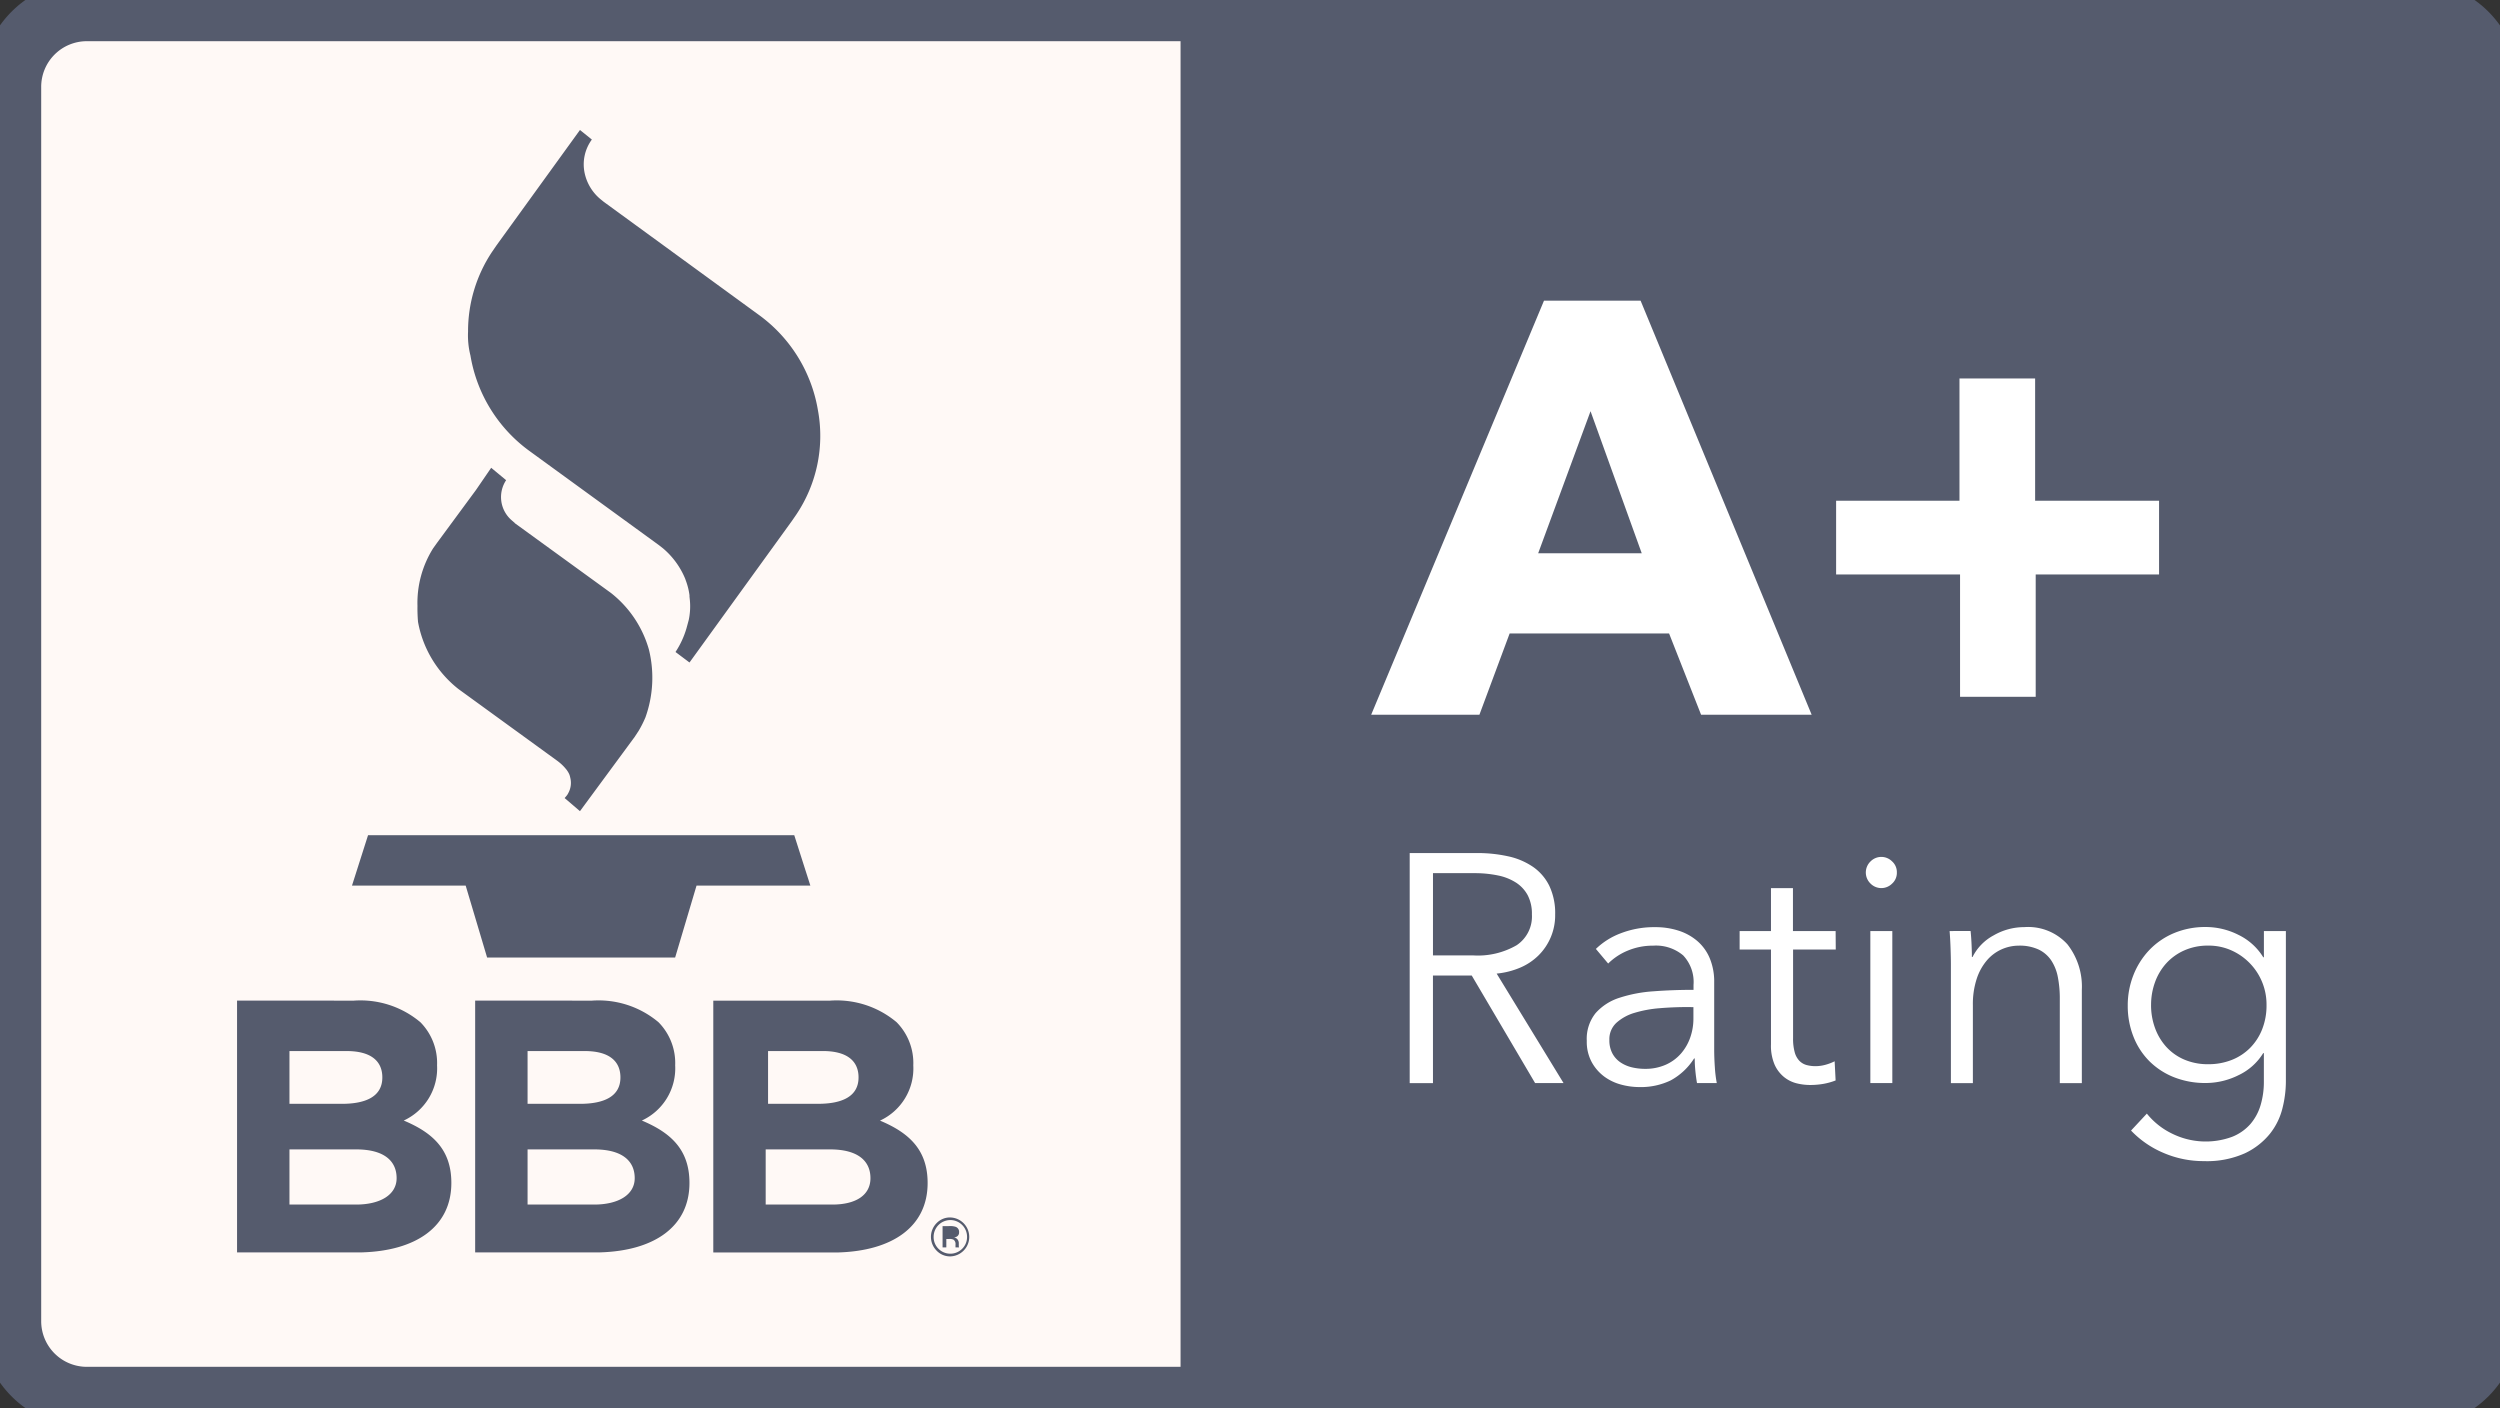
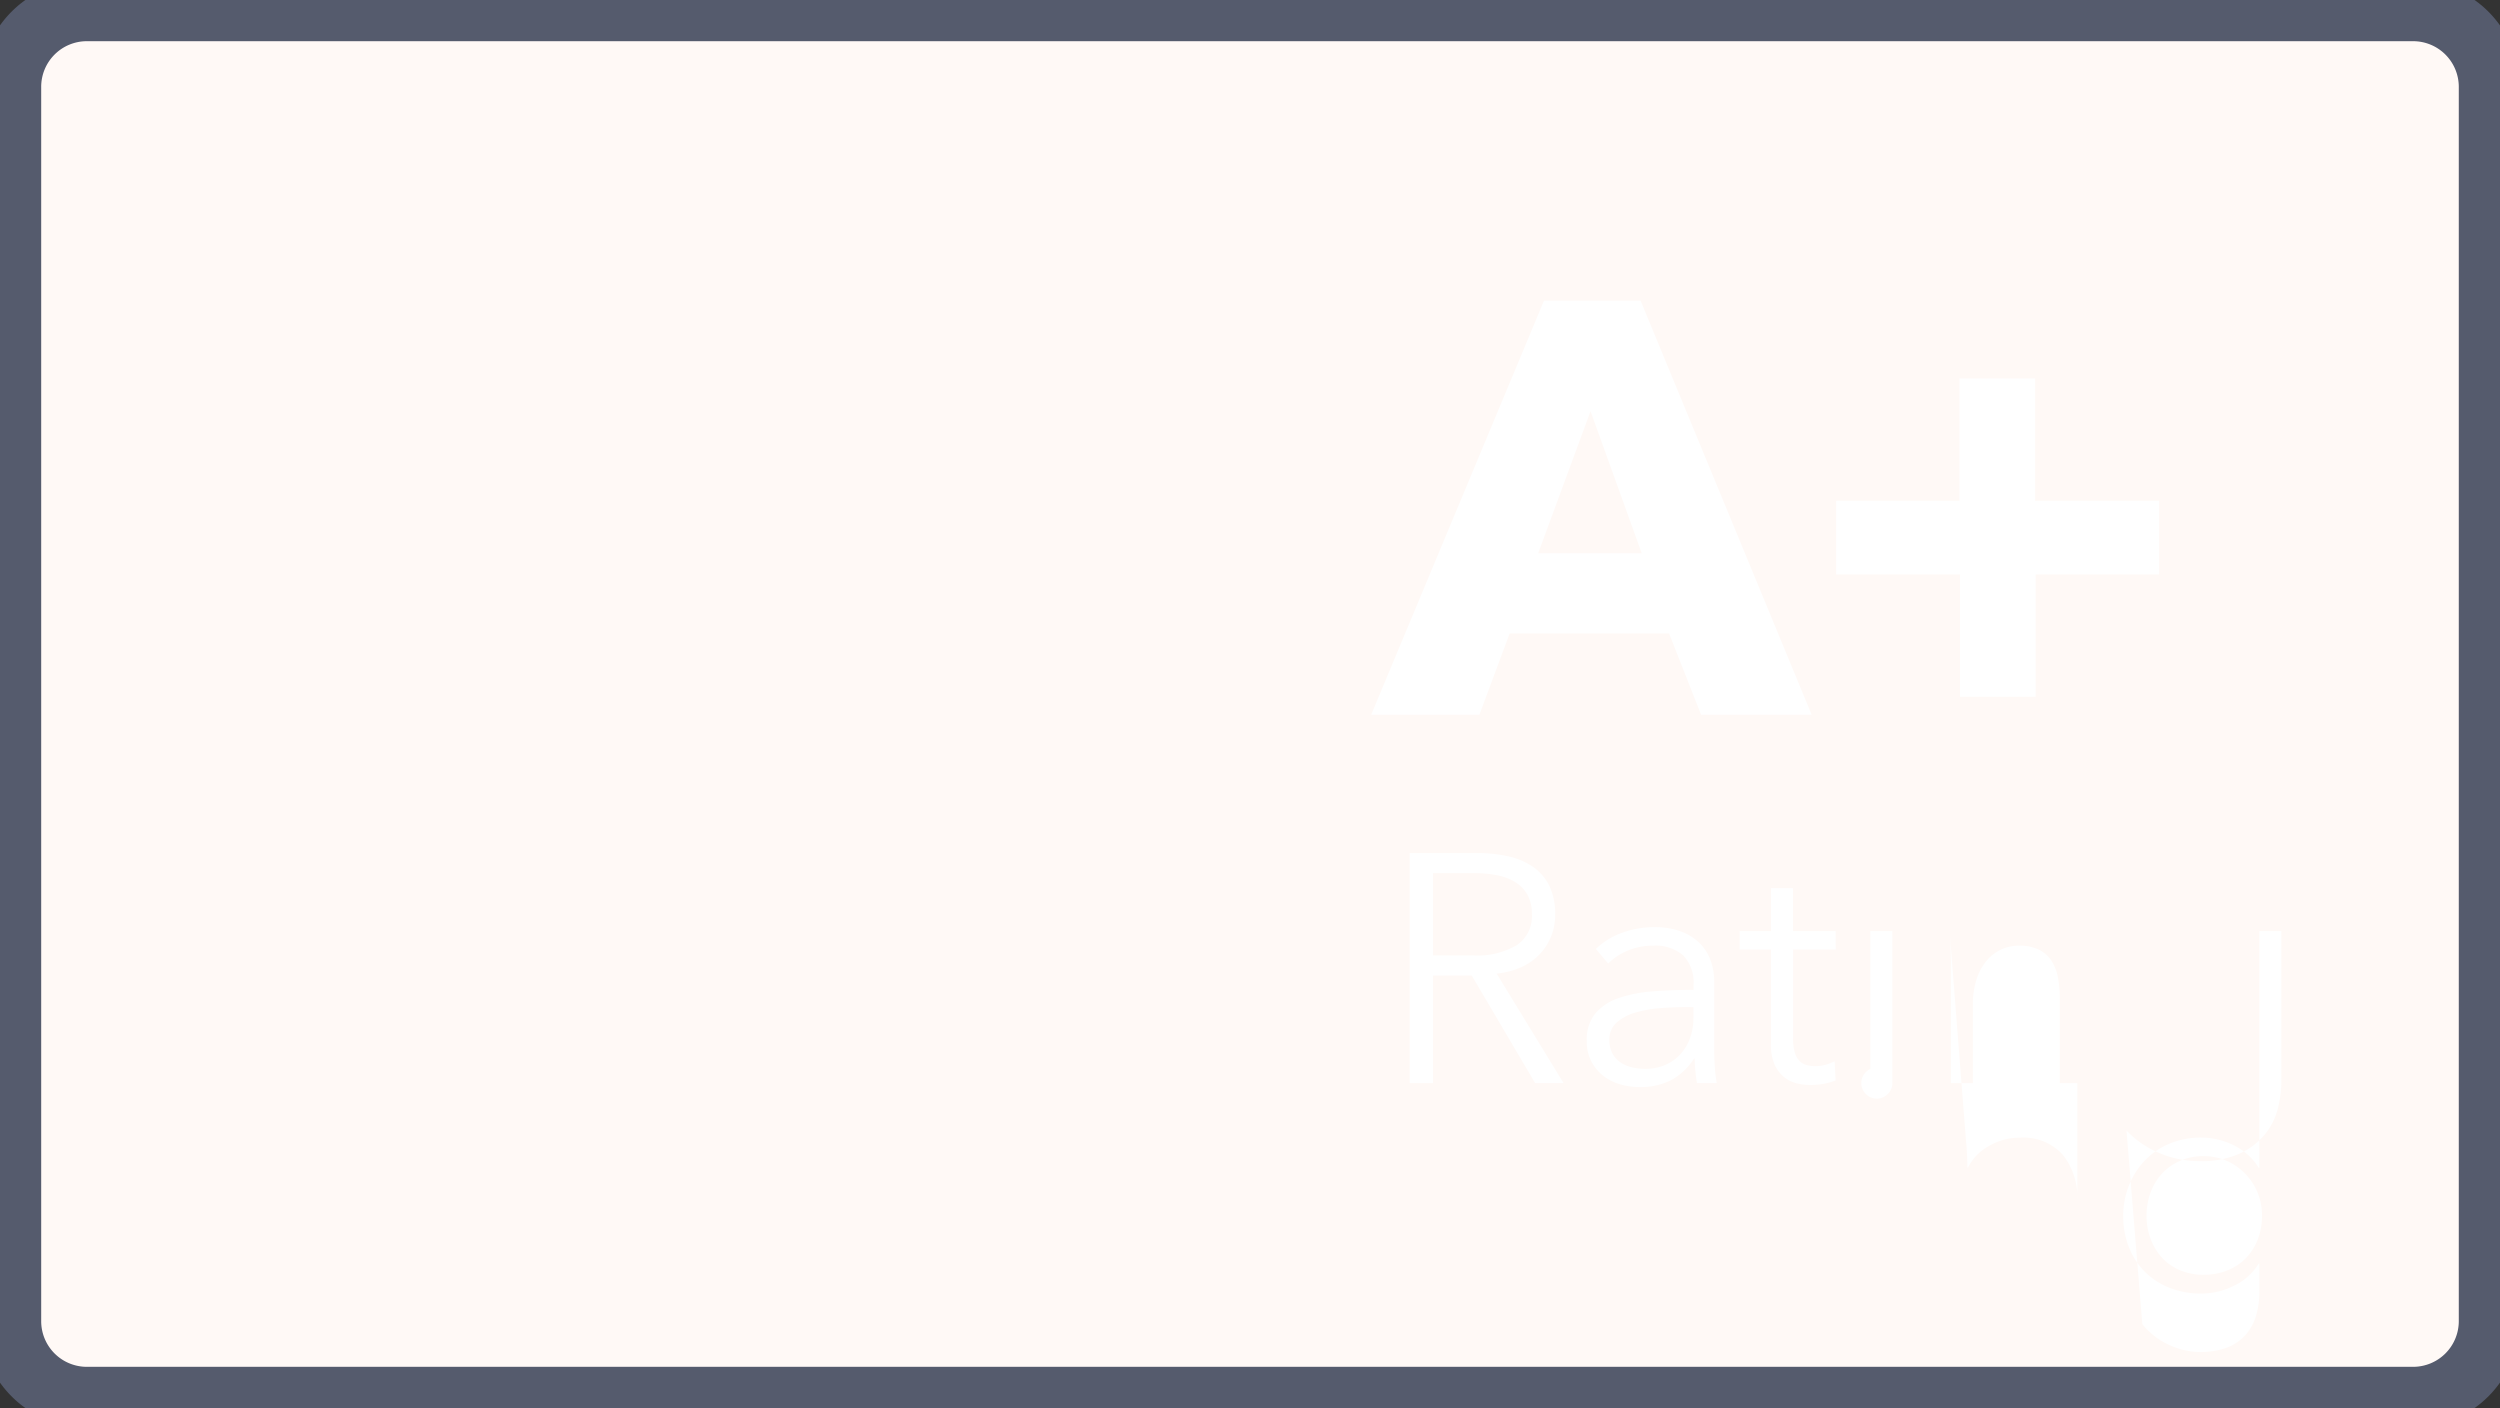
<svg xmlns="http://www.w3.org/2000/svg" id="Group_147" data-name="Group 147" width="139" height="78.287" viewBox="0 0 139 78.287">
  <rect x="0" y="0" width="139" height="78.287" fill="#333333" stroke="none" />
  <defs>
    <clipPath id="clip-path">
      <rect id="Rectangle_64" data-name="Rectangle 64" width="139" height="78.287" fill="none" />
    </clipPath>
  </defs>
  <g id="Group_146" data-name="Group 146" clip-path="url(#clip-path)">
    <path id="Path_2109" data-name="Path 2109" d="M135.26,1.688H5.913a4.227,4.227,0,0,0-4.224,4.23V74.54a4.227,4.227,0,0,0,4.224,4.23H135.26a4.228,4.228,0,0,0,4.224-4.23V5.918a4.228,4.228,0,0,0-4.224-4.23" transform="translate(-1.087 -1.086)" fill="#fff9f6" fill-rule="evenodd" />
    <path id="Path_2110" data-name="Path 2110" d="M135.26,1.688H5.913a4.227,4.227,0,0,0-4.224,4.23V74.54a4.227,4.227,0,0,0,4.224,4.23H135.26a4.228,4.228,0,0,0,4.224-4.23V5.918a4.228,4.228,0,0,0-4.224-4.23Z" transform="translate(-1.087 -1.086)" fill="none" stroke="#555b6d" stroke-width="3.377" />
-     <path id="Path_2111" data-name="Path 2111" d="M65.639,0h68.535A4.83,4.83,0,0,1,139,4.832V73.455a4.83,4.83,0,0,1-4.826,4.832H65.639ZM0,73.455v0Z" fill="#555b6d" fill-rule="evenodd" />
-     <path id="Path_2112" data-name="Path 2112" d="M232.076,69.9l-1.78-4.52h-8.865L219.75,69.9h-6.018l9.609-23.024h5.371L238.224,69.9Zm-6.147-16.878-2.912,7.9h5.759ZM250.68,62.1v6.8h-4.206V62.1h-6.891V58h6.859v-6.8h4.206V58h6.891v4.1ZM217.168,90.38h-1.294V77.589h3.739a7.858,7.858,0,0,1,1.734.181,3.9,3.9,0,0,1,1.384.587,2.762,2.762,0,0,1,.907,1.057,3.541,3.541,0,0,1,.324,1.59,3.137,3.137,0,0,1-.935,2.285,3.273,3.273,0,0,1-1.024.677,4.438,4.438,0,0,1-1.294.325l3.72,6.088h-1.582l-3.523-5.98h-2.157Zm0-7.1h2.247a4.294,4.294,0,0,0,2.409-.569A1.921,1.921,0,0,0,222.669,81a2.223,2.223,0,0,0-.234-1.066,1.92,1.92,0,0,0-.647-.7,2.94,2.94,0,0,0-1.007-.4,6.314,6.314,0,0,0-1.312-.127h-2.3Zm14.487,1.644a2.157,2.157,0,0,0-.575-1.644,2.349,2.349,0,0,0-1.671-.542,3.591,3.591,0,0,0-1.4.271,3.351,3.351,0,0,0-1.1.723l-.683-.813a4.028,4.028,0,0,1,1.375-.867,5.148,5.148,0,0,1,1.932-.343,4.161,4.161,0,0,1,1.276.19,3.022,3.022,0,0,1,1.043.569,2.574,2.574,0,0,1,.7.958,3.369,3.369,0,0,1,.252,1.355v3.7q0,.487.036,1.012a7.145,7.145,0,0,0,.108.885h-1.1q-.054-.307-.09-.668t-.036-.7h-.036a3.55,3.55,0,0,1-1.3,1.219,3.822,3.822,0,0,1-1.752.371,3.9,3.9,0,0,1-1-.136,2.784,2.784,0,0,1-.935-.443,2.492,2.492,0,0,1-.7-.8,2.368,2.368,0,0,1-.279-1.192,2.276,2.276,0,0,1,.494-1.544,2.966,2.966,0,0,1,1.321-.849,7.76,7.76,0,0,1,1.9-.361q1.07-.081,2.22-.081Zm-.36,1.228q-.755,0-1.519.063a6.6,6.6,0,0,0-1.384.253,2.616,2.616,0,0,0-1.016.551,1.235,1.235,0,0,0-.4.957,1.544,1.544,0,0,0,.171.759,1.4,1.4,0,0,0,.458.5,1.947,1.947,0,0,0,.638.271,3.129,3.129,0,0,0,.71.081,2.784,2.784,0,0,0,1.15-.226,2.431,2.431,0,0,0,.845-.614,2.716,2.716,0,0,0,.521-.894,3.161,3.161,0,0,0,.18-1.066v-.632Zm8.268-3.2h-2.373v4.932a2.82,2.82,0,0,0,.09.777,1.1,1.1,0,0,0,.261.479.887.887,0,0,0,.4.235,1.921,1.921,0,0,0,.5.063,2.114,2.114,0,0,0,.53-.072,2.681,2.681,0,0,0,.53-.2l.054,1.066a3.613,3.613,0,0,1-.674.189,4.281,4.281,0,0,1-.764.063,3.1,3.1,0,0,1-.719-.09,1.812,1.812,0,0,1-.7-.343,1.876,1.876,0,0,1-.53-.686,2.667,2.667,0,0,1-.207-1.138V82.955h-1.743v-1.03h1.743V79.54h1.222v2.385h2.373Zm3.145,7.425h-1.222V81.925h1.222Zm.252-11.707a.8.8,0,0,1-.27.623.843.843,0,0,1-1.186,0,.855.855,0,0,1,0-1.246.843.843,0,0,1,1.186,0,.8.8,0,0,1,.27.623m4.1,3.252q.036.343.054.759t.018.687h.036a2.775,2.775,0,0,1,1.169-1.2,3.4,3.4,0,0,1,1.708-.461,2.948,2.948,0,0,1,2.4.958,3.815,3.815,0,0,1,.8,2.529V90.38H252.02V85.7a6.212,6.212,0,0,0-.108-1.211,2.538,2.538,0,0,0-.368-.93,1.763,1.763,0,0,0-.7-.605,2.5,2.5,0,0,0-1.105-.217,2.351,2.351,0,0,0-.943.2,2.32,2.32,0,0,0-.818.605,3.029,3.029,0,0,0-.575,1.03,4.513,4.513,0,0,0-.216,1.472V90.38h-1.222V83.786q0-.344-.018-.885t-.054-.976Zm9.8,10.153a4.068,4.068,0,0,0,1.375,1.1,4.231,4.231,0,0,0,3.37.189,2.643,2.643,0,0,0,1.016-.713,2.855,2.855,0,0,0,.566-1.057,4.531,4.531,0,0,0,.179-1.292v-1.59h-.036a3.219,3.219,0,0,1-1.375,1.228,4.082,4.082,0,0,1-1.807.434,4.706,4.706,0,0,1-1.788-.325,4.053,4.053,0,0,1-1.366-.894,3.99,3.99,0,0,1-.881-1.364,4.623,4.623,0,0,1-.315-1.716,4.573,4.573,0,0,1,.315-1.7,4.3,4.3,0,0,1,.881-1.391,4.077,4.077,0,0,1,1.366-.94,4.492,4.492,0,0,1,1.788-.343,4.027,4.027,0,0,1,1.8.434,3.311,3.311,0,0,1,1.384,1.247h.036V81.925h1.222v8.383a6.207,6.207,0,0,1-.189,1.464,3.7,3.7,0,0,1-.7,1.427,3.962,3.962,0,0,1-1.393,1.084,5.177,5.177,0,0,1-2.283.434,5.631,5.631,0,0,1-2.229-.452,5.382,5.382,0,0,1-1.815-1.247Zm.234-6.034a3.688,3.688,0,0,0,.216,1.264,3.164,3.164,0,0,0,.62,1.048,2.883,2.883,0,0,0,1,.714,3.308,3.308,0,0,0,1.348.262,3.483,3.483,0,0,0,1.294-.235,2.972,2.972,0,0,0,1.025-.668,3.074,3.074,0,0,0,.674-1.039,3.583,3.583,0,0,0,.243-1.346,3.291,3.291,0,0,0-1.941-3.035,3.074,3.074,0,0,0-1.294-.271,3.206,3.206,0,0,0-1.348.271,2.981,2.981,0,0,0-1,.723,3.165,3.165,0,0,0-.62,1.048,3.688,3.688,0,0,0-.216,1.264" transform="translate(-137.495 -30.159)" fill="#fff" />
-     <path id="Path_2113" data-name="Path 2113" d="M76.612,80.724a1.083,1.083,0,0,1,0,2.165,1.036,1.036,0,0,1-.764-.319,1.088,1.088,0,0,1,0-1.532,1.038,1.038,0,0,1,.762-.315m0,.146a.931.931,0,0,0-.928.933.912.912,0,0,0,.27.663.929.929,0,0,0,1.317,0,.91.91,0,0,0,.271-.663.93.93,0,0,0-.93-.933m-33.171-12.2a5.175,5.175,0,0,1,3.707,1.2,3.23,3.23,0,0,1,.927,2.4,3.193,3.193,0,0,1-1.853,3.066c1.589.667,2.648,1.6,2.647,3.468,0,2.443-1.97,3.771-4.959,3.862l-.336,0h-6.62v-14Zm13.239,0a5.174,5.174,0,0,1,3.707,1.2,3.229,3.229,0,0,1,.927,2.4,3.194,3.194,0,0,1-1.854,3.066c1.589.667,2.648,1.6,2.648,3.468,0,2.443-1.97,3.771-4.959,3.862l-.336,0h-6.62v-14Zm13.239,0a5.173,5.173,0,0,1,3.707,1.2,3.229,3.229,0,0,1,.927,2.4A3.193,3.193,0,0,1,72.7,75.339c1.589.667,2.648,1.6,2.648,3.468,0,2.443-1.97,3.771-4.96,3.862l-.336,0H63.431v-14Zm6.672,12.535a.906.906,0,0,1,.324.043.294.294,0,0,1,.184.3.258.258,0,0,1-.116.234.446.446,0,0,1-.172.057h.007a.285.285,0,0,1,.2.115.326.326,0,0,1,.065.184v.087c0,.027,0,.057,0,.088a.187.187,0,0,0,.01.062l.007.015h-.2l0-.012a.105.105,0,0,1,0-.013l0-.038v-.095a.291.291,0,0,0-.112-.273.5.5,0,0,0-.233-.038h-.165v.469h-.209V81.206ZM43.573,76.94H39.866v3.067h3.707c1.324,0,2.251-.533,2.251-1.467s-.662-1.6-2.251-1.6m13.239,0H53.105v3.067h3.706c1.324,0,2.251-.533,2.251-1.467s-.662-1.6-2.251-1.6m13.107,0H66.344v3.067H70.05c1.325,0,2.119-.533,2.119-1.467s-.662-1.6-2.251-1.6M43.044,71.472H39.866v2.934h2.913c1.324,0,2.251-.4,2.251-1.467,0-.934-.662-1.467-1.986-1.467m13.238,0H53.105v2.934h2.912c1.324,0,2.251-.4,2.251-1.467,0-.934-.662-1.467-1.986-1.467m13.239,0H66.476v2.933h2.78c1.324,0,2.251-.4,2.251-1.467,0-.934-.663-1.467-1.986-1.467m-1.588-12,.894,2.8H62.5l-1.19,4H50.855l-1.192-4h-6.32l.892-2.8ZM51.082,39.042l.831.689a1.7,1.7,0,0,0,.3,2.222l.182.159,0,.009L57.739,46a6.119,6.119,0,0,1,2.111,3.144,6.534,6.534,0,0,1-.192,3.776,5.857,5.857,0,0,1-.373.74L59.063,54l-3.045,4.134-.853-.729c.032-.035.059-.069.086-.1a.747.747,0,0,0,.116-.173,1.174,1.174,0,0,0,.108-.872.864.864,0,0,0-.047-.165l-.016-.037a1.065,1.065,0,0,0-.054-.1l-.039-.062-.042-.06-.083-.1a2.632,2.632,0,0,0-.315-.307l-.088-.07-5.527-4.014a6.133,6.133,0,0,1-2.25-3.734,8.835,8.835,0,0,1-.031-.89,5.718,5.718,0,0,1,.87-3.2l.22-.308,2.164-2.938ZM56.018,20.26l.661.533a2.33,2.33,0,0,0-.4,1.867A2.582,2.582,0,0,0,57.15,24.1l.192.156,8.6,6.269a8.225,8.225,0,0,1,3.31,5.334,7.845,7.845,0,0,1-1.217,5.8L67.8,42l-5.692,7.868-.778-.584a4.868,4.868,0,0,0,.605-1.3l.059-.215.074-.275a3.667,3.667,0,0,0,.064-1.054l-.024-.235v-.074a3.642,3.642,0,0,0-.205-.821l-.021-.058,0-.008a4.425,4.425,0,0,0-1.248-1.724l-.244-.19-7.149-5.2A8.229,8.229,0,0,1,49.929,32.8a4.56,4.56,0,0,1-.133-1.333,7.963,7.963,0,0,1,1.335-4.432l.254-.37Z" transform="translate(-23.772 -13.033)" fill="#555b6d" />
+     <path id="Path_2112" data-name="Path 2112" d="M232.076,69.9l-1.78-4.52h-8.865L219.75,69.9h-6.018l9.609-23.024h5.371L238.224,69.9Zm-6.147-16.878-2.912,7.9h5.759ZM250.68,62.1v6.8h-4.206V62.1h-6.891V58h6.859v-6.8h4.206V58h6.891v4.1ZM217.168,90.38h-1.294V77.589h3.739a7.858,7.858,0,0,1,1.734.181,3.9,3.9,0,0,1,1.384.587,2.762,2.762,0,0,1,.907,1.057,3.541,3.541,0,0,1,.324,1.59,3.137,3.137,0,0,1-.935,2.285,3.273,3.273,0,0,1-1.024.677,4.438,4.438,0,0,1-1.294.325l3.72,6.088h-1.582l-3.523-5.98h-2.157Zm0-7.1h2.247a4.294,4.294,0,0,0,2.409-.569A1.921,1.921,0,0,0,222.669,81a2.223,2.223,0,0,0-.234-1.066,1.92,1.92,0,0,0-.647-.7,2.94,2.94,0,0,0-1.007-.4,6.314,6.314,0,0,0-1.312-.127h-2.3Zm14.487,1.644a2.157,2.157,0,0,0-.575-1.644,2.349,2.349,0,0,0-1.671-.542,3.591,3.591,0,0,0-1.4.271,3.351,3.351,0,0,0-1.1.723l-.683-.813a4.028,4.028,0,0,1,1.375-.867,5.148,5.148,0,0,1,1.932-.343,4.161,4.161,0,0,1,1.276.19,3.022,3.022,0,0,1,1.043.569,2.574,2.574,0,0,1,.7.958,3.369,3.369,0,0,1,.252,1.355v3.7q0,.487.036,1.012a7.145,7.145,0,0,0,.108.885h-1.1q-.054-.307-.09-.668t-.036-.7h-.036a3.55,3.55,0,0,1-1.3,1.219,3.822,3.822,0,0,1-1.752.371,3.9,3.9,0,0,1-1-.136,2.784,2.784,0,0,1-.935-.443,2.492,2.492,0,0,1-.7-.8,2.368,2.368,0,0,1-.279-1.192,2.276,2.276,0,0,1,.494-1.544,2.966,2.966,0,0,1,1.321-.849,7.76,7.76,0,0,1,1.9-.361q1.07-.081,2.22-.081Zm-.36,1.228q-.755,0-1.519.063a6.6,6.6,0,0,0-1.384.253,2.616,2.616,0,0,0-1.016.551,1.235,1.235,0,0,0-.4.957,1.544,1.544,0,0,0,.171.759,1.4,1.4,0,0,0,.458.5,1.947,1.947,0,0,0,.638.271,3.129,3.129,0,0,0,.71.081,2.784,2.784,0,0,0,1.15-.226,2.431,2.431,0,0,0,.845-.614,2.716,2.716,0,0,0,.521-.894,3.161,3.161,0,0,0,.18-1.066v-.632Zm8.268-3.2h-2.373v4.932a2.82,2.82,0,0,0,.09.777,1.1,1.1,0,0,0,.261.479.887.887,0,0,0,.4.235,1.921,1.921,0,0,0,.5.063,2.114,2.114,0,0,0,.53-.072,2.681,2.681,0,0,0,.53-.2l.054,1.066a3.613,3.613,0,0,1-.674.189,4.281,4.281,0,0,1-.764.063,3.1,3.1,0,0,1-.719-.09,1.812,1.812,0,0,1-.7-.343,1.876,1.876,0,0,1-.53-.686,2.667,2.667,0,0,1-.207-1.138V82.955h-1.743v-1.03h1.743V79.54h1.222v2.385h2.373Zm3.145,7.425h-1.222V81.925h1.222Za.8.8,0,0,1-.27.623.843.843,0,0,1-1.186,0,.855.855,0,0,1,0-1.246.843.843,0,0,1,1.186,0,.8.8,0,0,1,.27.623m4.1,3.252q.036.343.054.759t.018.687h.036a2.775,2.775,0,0,1,1.169-1.2,3.4,3.4,0,0,1,1.708-.461,2.948,2.948,0,0,1,2.4.958,3.815,3.815,0,0,1,.8,2.529V90.38H252.02V85.7a6.212,6.212,0,0,0-.108-1.211,2.538,2.538,0,0,0-.368-.93,1.763,1.763,0,0,0-.7-.605,2.5,2.5,0,0,0-1.105-.217,2.351,2.351,0,0,0-.943.2,2.32,2.32,0,0,0-.818.605,3.029,3.029,0,0,0-.575,1.03,4.513,4.513,0,0,0-.216,1.472V90.38h-1.222V83.786q0-.344-.018-.885t-.054-.976Zm9.8,10.153a4.068,4.068,0,0,0,1.375,1.1,4.231,4.231,0,0,0,3.37.189,2.643,2.643,0,0,0,1.016-.713,2.855,2.855,0,0,0,.566-1.057,4.531,4.531,0,0,0,.179-1.292v-1.59h-.036a3.219,3.219,0,0,1-1.375,1.228,4.082,4.082,0,0,1-1.807.434,4.706,4.706,0,0,1-1.788-.325,4.053,4.053,0,0,1-1.366-.894,3.99,3.99,0,0,1-.881-1.364,4.623,4.623,0,0,1-.315-1.716,4.573,4.573,0,0,1,.315-1.7,4.3,4.3,0,0,1,.881-1.391,4.077,4.077,0,0,1,1.366-.94,4.492,4.492,0,0,1,1.788-.343,4.027,4.027,0,0,1,1.8.434,3.311,3.311,0,0,1,1.384,1.247h.036V81.925h1.222v8.383a6.207,6.207,0,0,1-.189,1.464,3.7,3.7,0,0,1-.7,1.427,3.962,3.962,0,0,1-1.393,1.084,5.177,5.177,0,0,1-2.283.434,5.631,5.631,0,0,1-2.229-.452,5.382,5.382,0,0,1-1.815-1.247Zm.234-6.034a3.688,3.688,0,0,0,.216,1.264,3.164,3.164,0,0,0,.62,1.048,2.883,2.883,0,0,0,1,.714,3.308,3.308,0,0,0,1.348.262,3.483,3.483,0,0,0,1.294-.235,2.972,2.972,0,0,0,1.025-.668,3.074,3.074,0,0,0,.674-1.039,3.583,3.583,0,0,0,.243-1.346,3.291,3.291,0,0,0-1.941-3.035,3.074,3.074,0,0,0-1.294-.271,3.206,3.206,0,0,0-1.348.271,2.981,2.981,0,0,0-1,.723,3.165,3.165,0,0,0-.62,1.048,3.688,3.688,0,0,0-.216,1.264" transform="translate(-137.495 -30.159)" fill="#fff" />
  </g>
</svg>